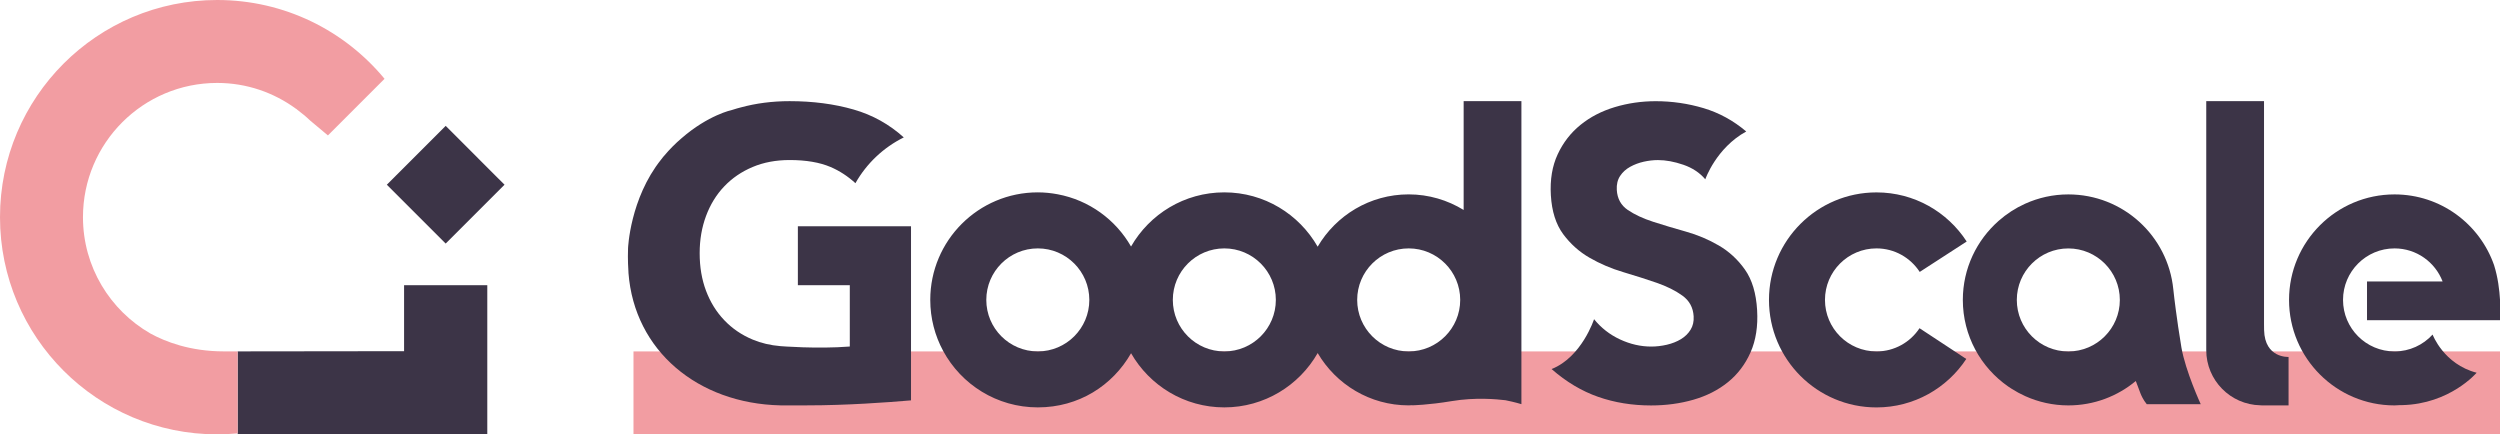
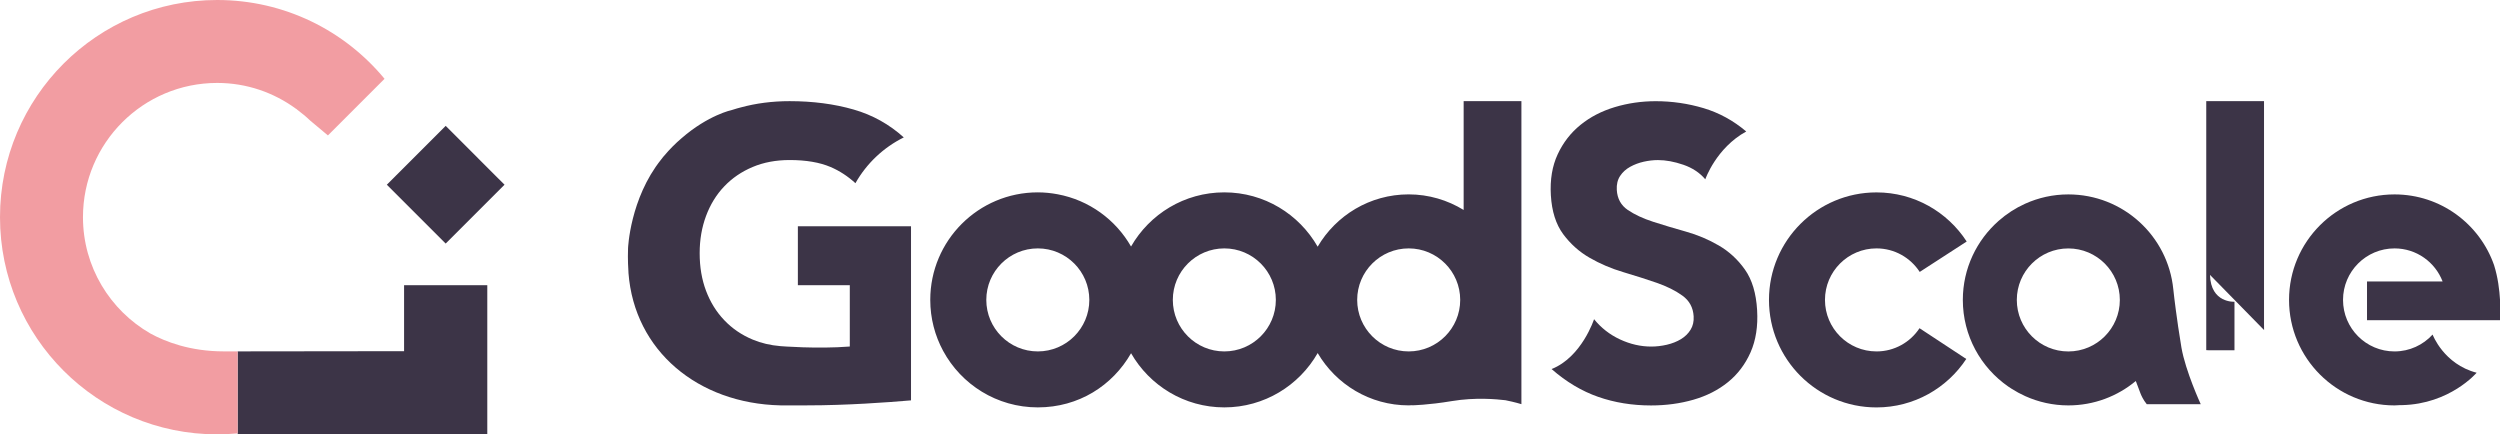
<svg xmlns="http://www.w3.org/2000/svg" id="logo" viewBox="0 0 719.23 124.97">
  <defs>
    <style>
      .cls-1 {
        fill: #f29da2;
      }

      .cls-2 {
        fill: #3c3447;
      }
    </style>
  </defs>
  <g>
    <polygon class="cls-2" points="116.25 82.04 116.25 101.03 68.37 101.09 68.37 124.68 68.37 124.97 92.31 124.97 116.25 124.97 139.33 124.97 140.19 124.97 140.19 101.03 140.19 82.04 139.33 82.04 116.25 82.04" />
    <polygon class="cls-2" points="142.58 50.58 128.22 36.21 111.29 53.14 127.61 69.46 128.22 70.07 129.54 68.75 142.58 55.71 145.15 53.14 142.58 50.58" />
  </g>
  <path class="cls-1" d="M85.49,31.55c1.31,.98,2.57,2,3.74,3.13l5.11,4.28,16.29-16.29C99.18,8.82,81.86,0,62.48,0,27.97,0,0,27.97,0,62.48s27.97,62.48,62.48,62.48c1.98,0,3.94-.1,5.88-.28v-23.59h-4.03c-9.69-.01-16.81-2.81-21.09-5.16-11.57-6.67-19.37-19.14-19.37-33.45,0-21.33,17.29-38.62,38.62-38.62,8.5,0,16.33,2.79,22.7,7.46v-.03s.31,.25,.31,.25Z" />
-   <rect class="cls-1" x="182.25" y="101.1" width="536.98" height="23.87" />
  <g>
    <g>
      <path class="cls-2" d="M421.07,60.4c-4.61-2.82-10.01-4.48-15.81-4.48-11.17,0-20.91,6.06-26.18,15.05-5.33-9.33-15.35-15.63-26.86-15.63s-21.5,6.28-26.83,15.58c-4.42-7.72-12.06-13.34-21.11-15.03-1.86-.35-3.77-.55-5.72-.55-17.08,0-30.93,13.85-30.93,30.93,0,5.31,1.34,10.3,3.7,14.67,5.23,9.68,15.46,16.26,27.24,16.26s21.5-6.28,26.83-15.58c5.33,9.3,15.34,15.58,26.83,15.58s21.53-6.3,26.86-15.63c5.27,8.99,15.01,15.05,26.18,15.05,.34,0,.66-.04,1-.05l-.02,.03s4.54-.06,11.42-1.21c6.85-1.14,12.97-.54,15.44-.25,2.79,.56,4.59,1.13,4.59,1.13V29.1h-16.62v31.3Zm-122.5,40.7c-8.19,0-14.82-6.64-14.82-14.82s6.64-14.82,14.82-14.82,14.82,6.64,14.82,14.82-6.64,14.82-14.82,14.82Zm53.66,0c-8.19,0-14.82-6.64-14.82-14.82s6.64-14.82,14.82-14.82,14.82,6.64,14.82,14.82-6.64,14.82-14.82,14.82Zm53.04,0c-8.19,0-14.82-6.64-14.82-14.82s6.64-14.82,14.82-14.82,14.82,6.64,14.82,14.82-6.64,14.82-14.82,14.82Z" />
      <path class="cls-2" d="M229.54,65.1v16.94h14.94v17.65c-9.39,.75-19.96-.11-19.96-.11h0c-2.88-.24-5.55-.87-7.99-1.89-3.18-1.33-5.9-3.19-8.18-5.59-2.28-2.39-4.02-5.22-5.24-8.47-1.22-3.25-1.82-6.84-1.82-10.77s.61-7.41,1.82-10.7c1.22-3.29,2.96-6.14,5.24-8.53,2.27-2.39,5-4.25,8.18-5.59s6.72-2,10.65-2c4.71,0,8.63,.67,11.76,2,2.61,1.11,4.99,2.68,7.16,4.66,3.2-5.67,8.06-10.27,13.91-13.17-4.16-3.76-8.96-6.45-14.43-8.02-5.61-1.61-11.75-2.41-18.41-2.41-4.98,0-9.66,.61-14.04,1.8-.61,.15-1.48,.39-2.55,.74h0s-6.77,1.39-14.53,8.15c-1.7,1.45-3.38,3.12-4.98,5.03-.07,.08-.14,.16-.22,.24-.07,.08-.12,.16-.19,.24-.15,.19-.3,.38-.45,.58-9,11.27-9.53,25.57-9.53,25.57-.12,3.18,.07,6.15,.12,6.87,0,.02,0,.05,0,.07,0,.04,0,.1,0,.1h0c1.7,22.5,20.07,37.59,43.68,38.13h2.52s.1,0,.15,0h5.09c11.3,0,23.19-.86,29.85-1.44v-50.09h-32.59Z" />
      <path class="cls-2" d="M539.85,101.1c-8.19,0-14.82-6.64-14.82-14.82s6.64-14.82,14.82-14.82c5.22,0,9.79,2.7,12.44,6.77l13.51-8.75c-5.51-8.5-15.07-14.13-25.95-14.13-17.08,0-30.93,13.85-30.93,30.93s13.85,30.93,30.93,30.93c10.8,0,20.3-5.55,25.83-13.94l-13.45-8.85c-2.65,4.02-7.2,6.68-12.38,6.68Z" />
      <path class="cls-2" d="M626.59,93.62c-.94-6.39-1.35-10.42-1.35-10.42h0c-1.54-15.32-14.47-27.27-30.2-27.27-4.42,0-8.6,.96-12.38,2.66-.04,.02-.07,.04-.11,.05-2.76,1.25-5.3,2.91-7.55,4.89-6.31,5.56-10.31,13.68-10.31,22.75,0,10.32,5.16,19.43,13.04,24.91,.32,.22,.64,.43,.96,.63,1.26,.81,2.59,1.53,3.97,2.15,3.78,1.7,7.97,2.66,12.38,2.66,7.38,0,14.15-2.64,19.41-7.02h0s1.36,3.6,1.36,3.6c.17,.44,.77,1.84,1.79,3.07h15.53s-4.36-9.46-5.55-16.28l-1-6.38Zm-31.55,7.49c-8.19,0-14.82-6.64-14.82-14.82s6.64-14.82,14.82-14.82,14.82,6.64,14.82,14.82-6.64,14.82-14.82,14.82Z" />
-       <path class="cls-2" d="M651.36,94.96c0-.58-.02-1.15-.02-1.76V29.1h-16.62V100.73c0,8.66,6.94,15.69,15.56,15.87h0c.11,0,.22,.01,.33,.02,.09,0,.18,.01,.28,.01h7.51v-13.95s-6.85,.44-7.04-7.72Z" />
+       <path class="cls-2" d="M651.36,94.96c0-.58-.02-1.15-.02-1.76V29.1h-16.62V100.73h0c.11,0,.22,.01,.33,.02,.09,0,.18,.01,.28,.01h7.51v-13.95s-6.85,.44-7.04-7.72Z" />
    </g>
    <path class="cls-2" d="M505.51,89.22c-.28-4.86-1.45-8.74-3.5-11.65-2.05-2.9-4.56-5.22-7.52-6.94-2.96-1.72-6.12-3.06-9.47-4-3.35-.94-6.48-1.88-9.4-2.82-2.92-.94-5.36-2.08-7.32-3.41-1.96-1.33-3.01-3.25-3.16-5.76-.09-1.57,.22-2.9,.94-4,.72-1.1,1.69-1.98,2.9-2.65s2.52-1.16,3.91-1.47c1.39-.31,2.76-.47,4.09-.47,2.27,0,4.71,.45,7.32,1.35,2.6,.9,4.7,2.29,6.3,4.18,0,0,3.1-8.99,11.78-13.76-3.71-3.14-7.8-5.37-12.27-6.71-4.47-1.33-9.06-2-13.76-2-4.08,0-8.01,.57-11.78,1.7-3.78,1.14-7.07,2.84-9.88,5.12-2.81,2.28-5,5.1-6.56,8.47-1.57,3.37-2.22,7.29-1.96,11.76,.27,4.63,1.45,8.35,3.53,11.18,2.09,2.82,4.63,5.1,7.63,6.82,3,1.73,6.22,3.1,9.65,4.12,3.43,1.02,6.63,2.04,9.59,3.06,2.96,1.02,5.44,2.26,7.45,3.71,2.01,1.45,3.08,3.43,3.23,5.94,.09,1.49-.21,2.79-.89,3.88-.68,1.1-1.61,2-2.78,2.71-1.18,.71-2.51,1.23-4.02,1.59-1.51,.35-3.01,.53-4.5,.53-3.06,0-6.06-.69-9-2.06-2.94-1.37-5.43-3.31-7.46-5.82,0,0-3.52,10.9-12.22,14.35,4.22,3.69,8.68,6.35,13.41,8,4.72,1.65,9.79,2.47,15.2,2.47,4.31,0,8.38-.55,12.2-1.65,3.82-1.1,7.13-2.78,9.94-5.06,2.81-2.27,4.97-5.14,6.5-8.59,1.52-3.45,2.15-7.49,1.88-12.12Z" />
    <path class="cls-2" d="M680.96,92.11h38.28v-5.79c-.17-2.9-.61-6.53-1.72-10.05-4.14-11.84-15.38-20.34-28.63-20.34-16.76,0-30.35,13.59-30.35,30.35s13.59,30.35,30.35,30.35c.52,0,1.03-.05,1.55-.08,.2,0,.38,0,.59,0,13.82-.3,21.48-9.32,21.48-9.32-9.49-2.46-12.67-10.98-12.67-10.98h0c-2.71,2.97-6.61,4.85-10.95,4.85-8.19,0-14.82-6.64-14.82-14.82s6.64-14.82,14.82-14.82c6.32,0,11.7,3.96,13.83,9.52h-21.75v11.14Z" />
  </g>
</svg>